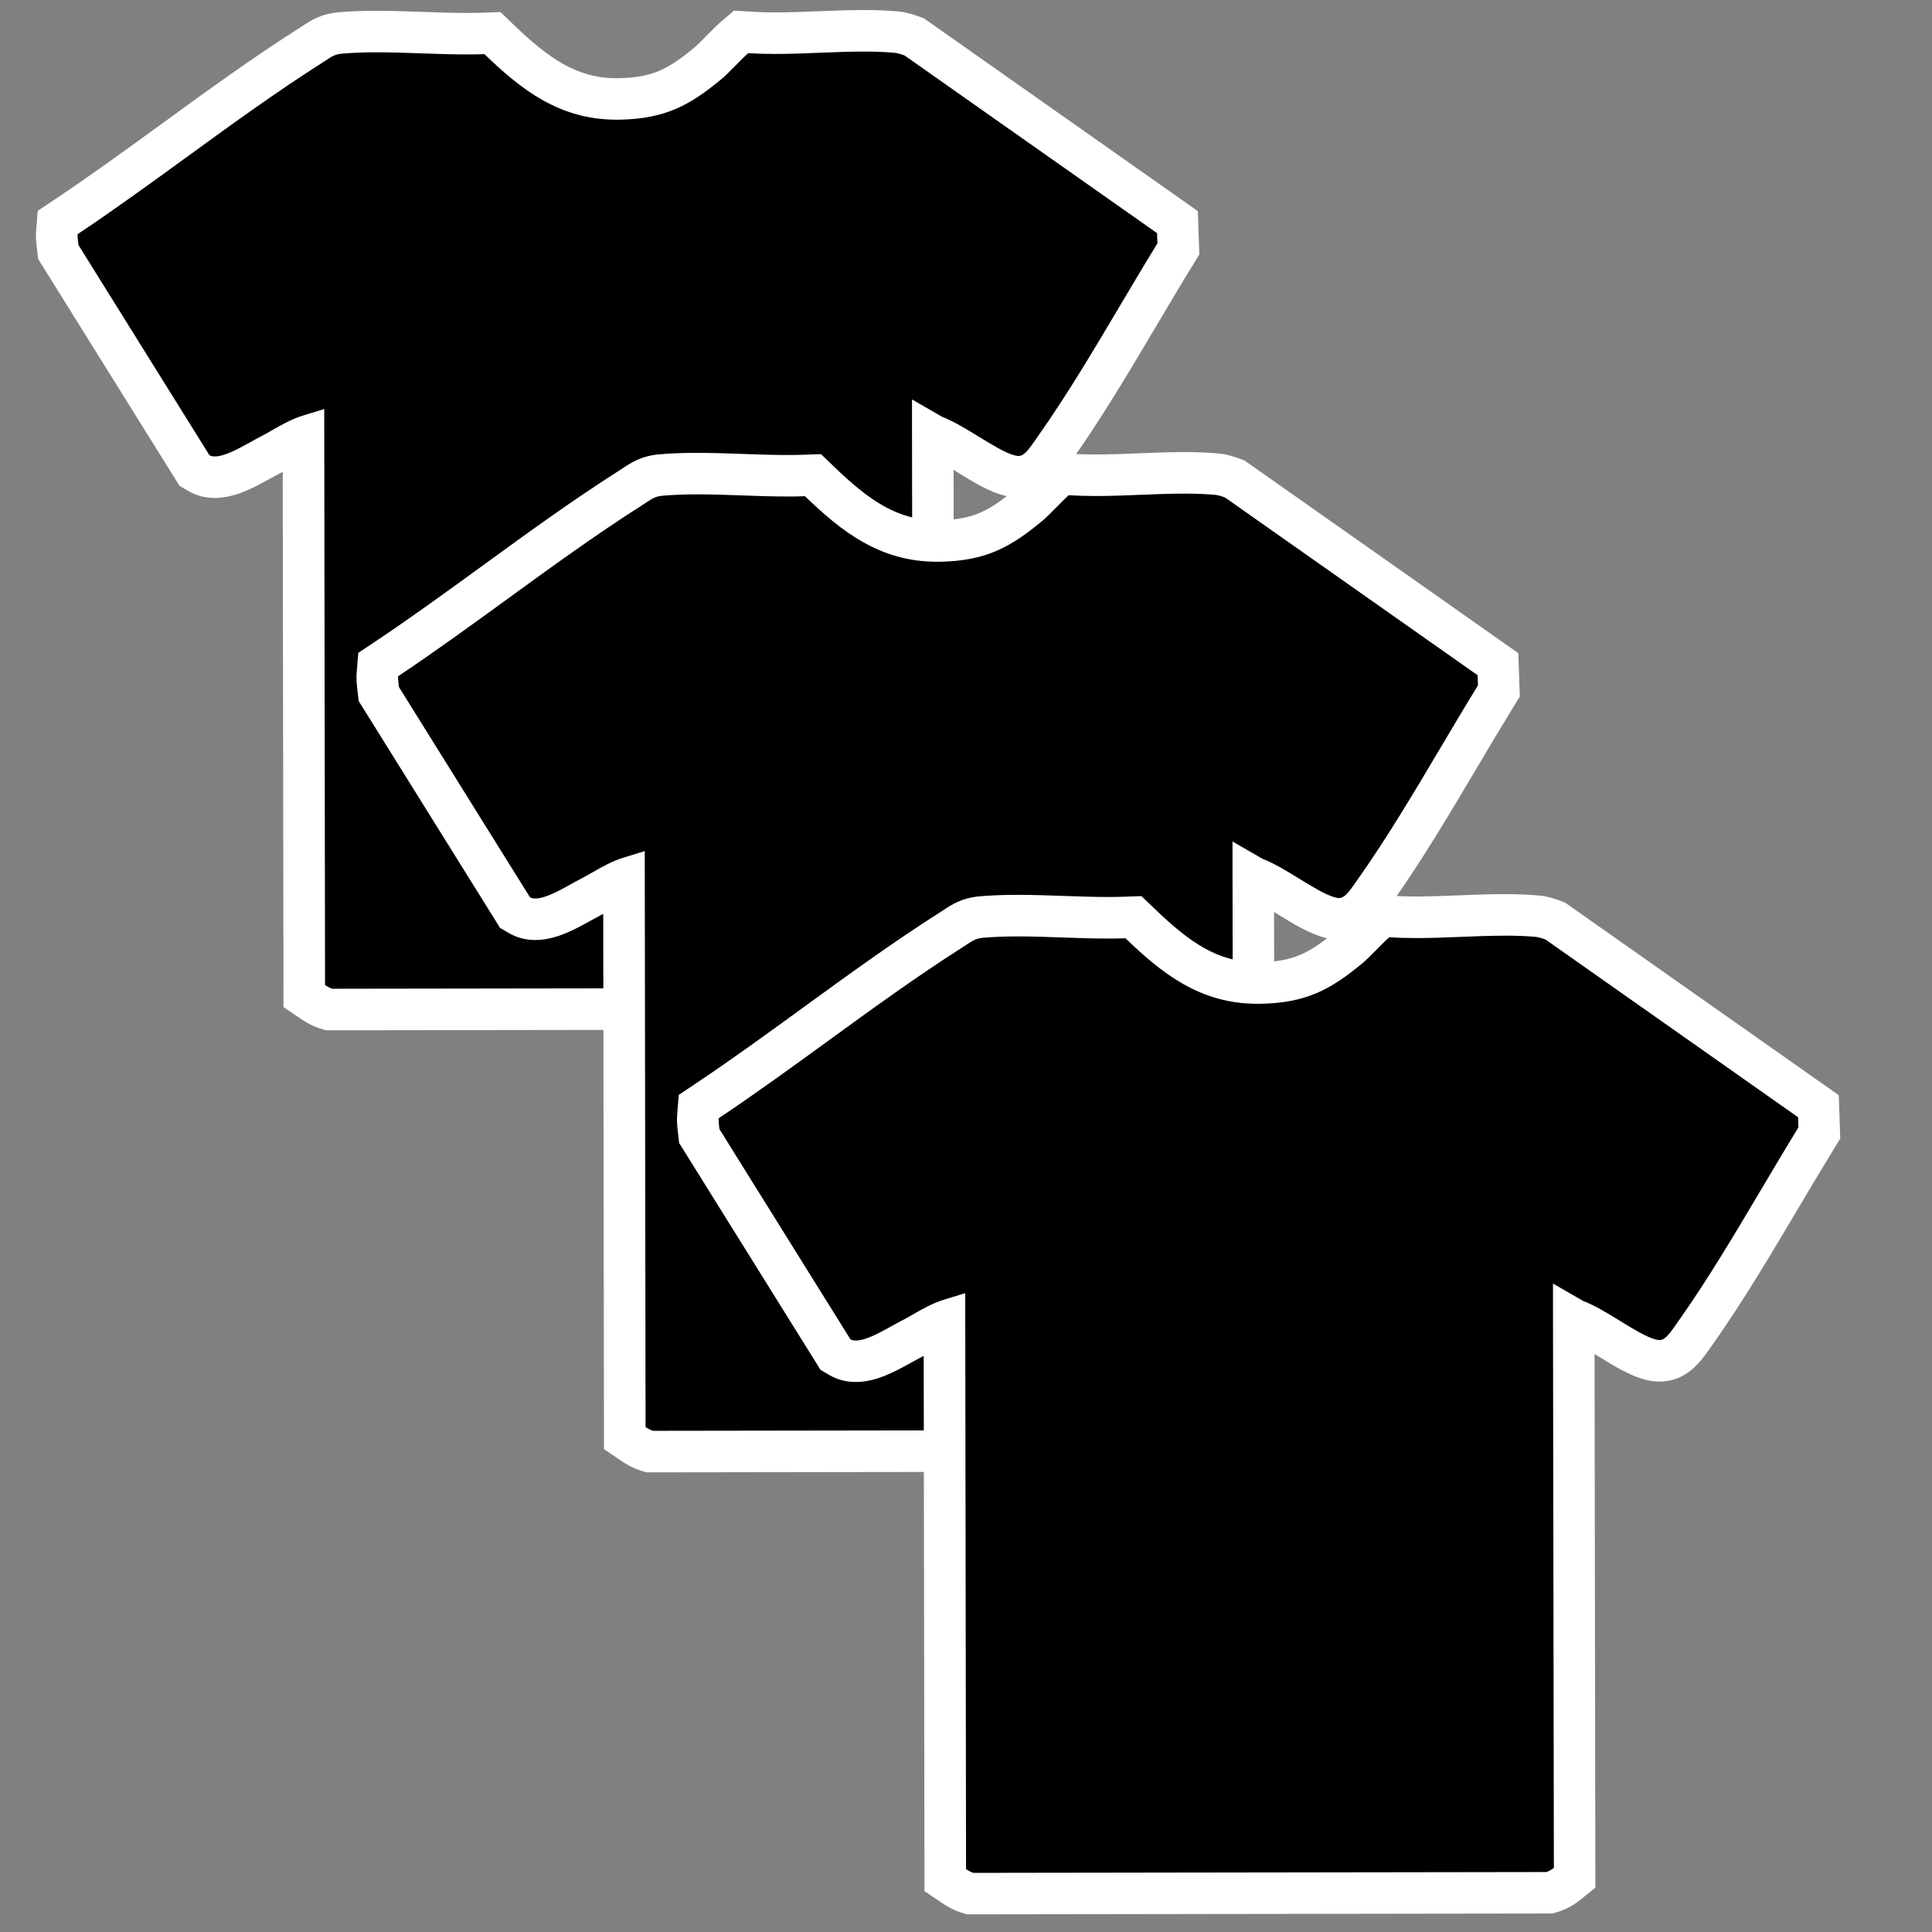
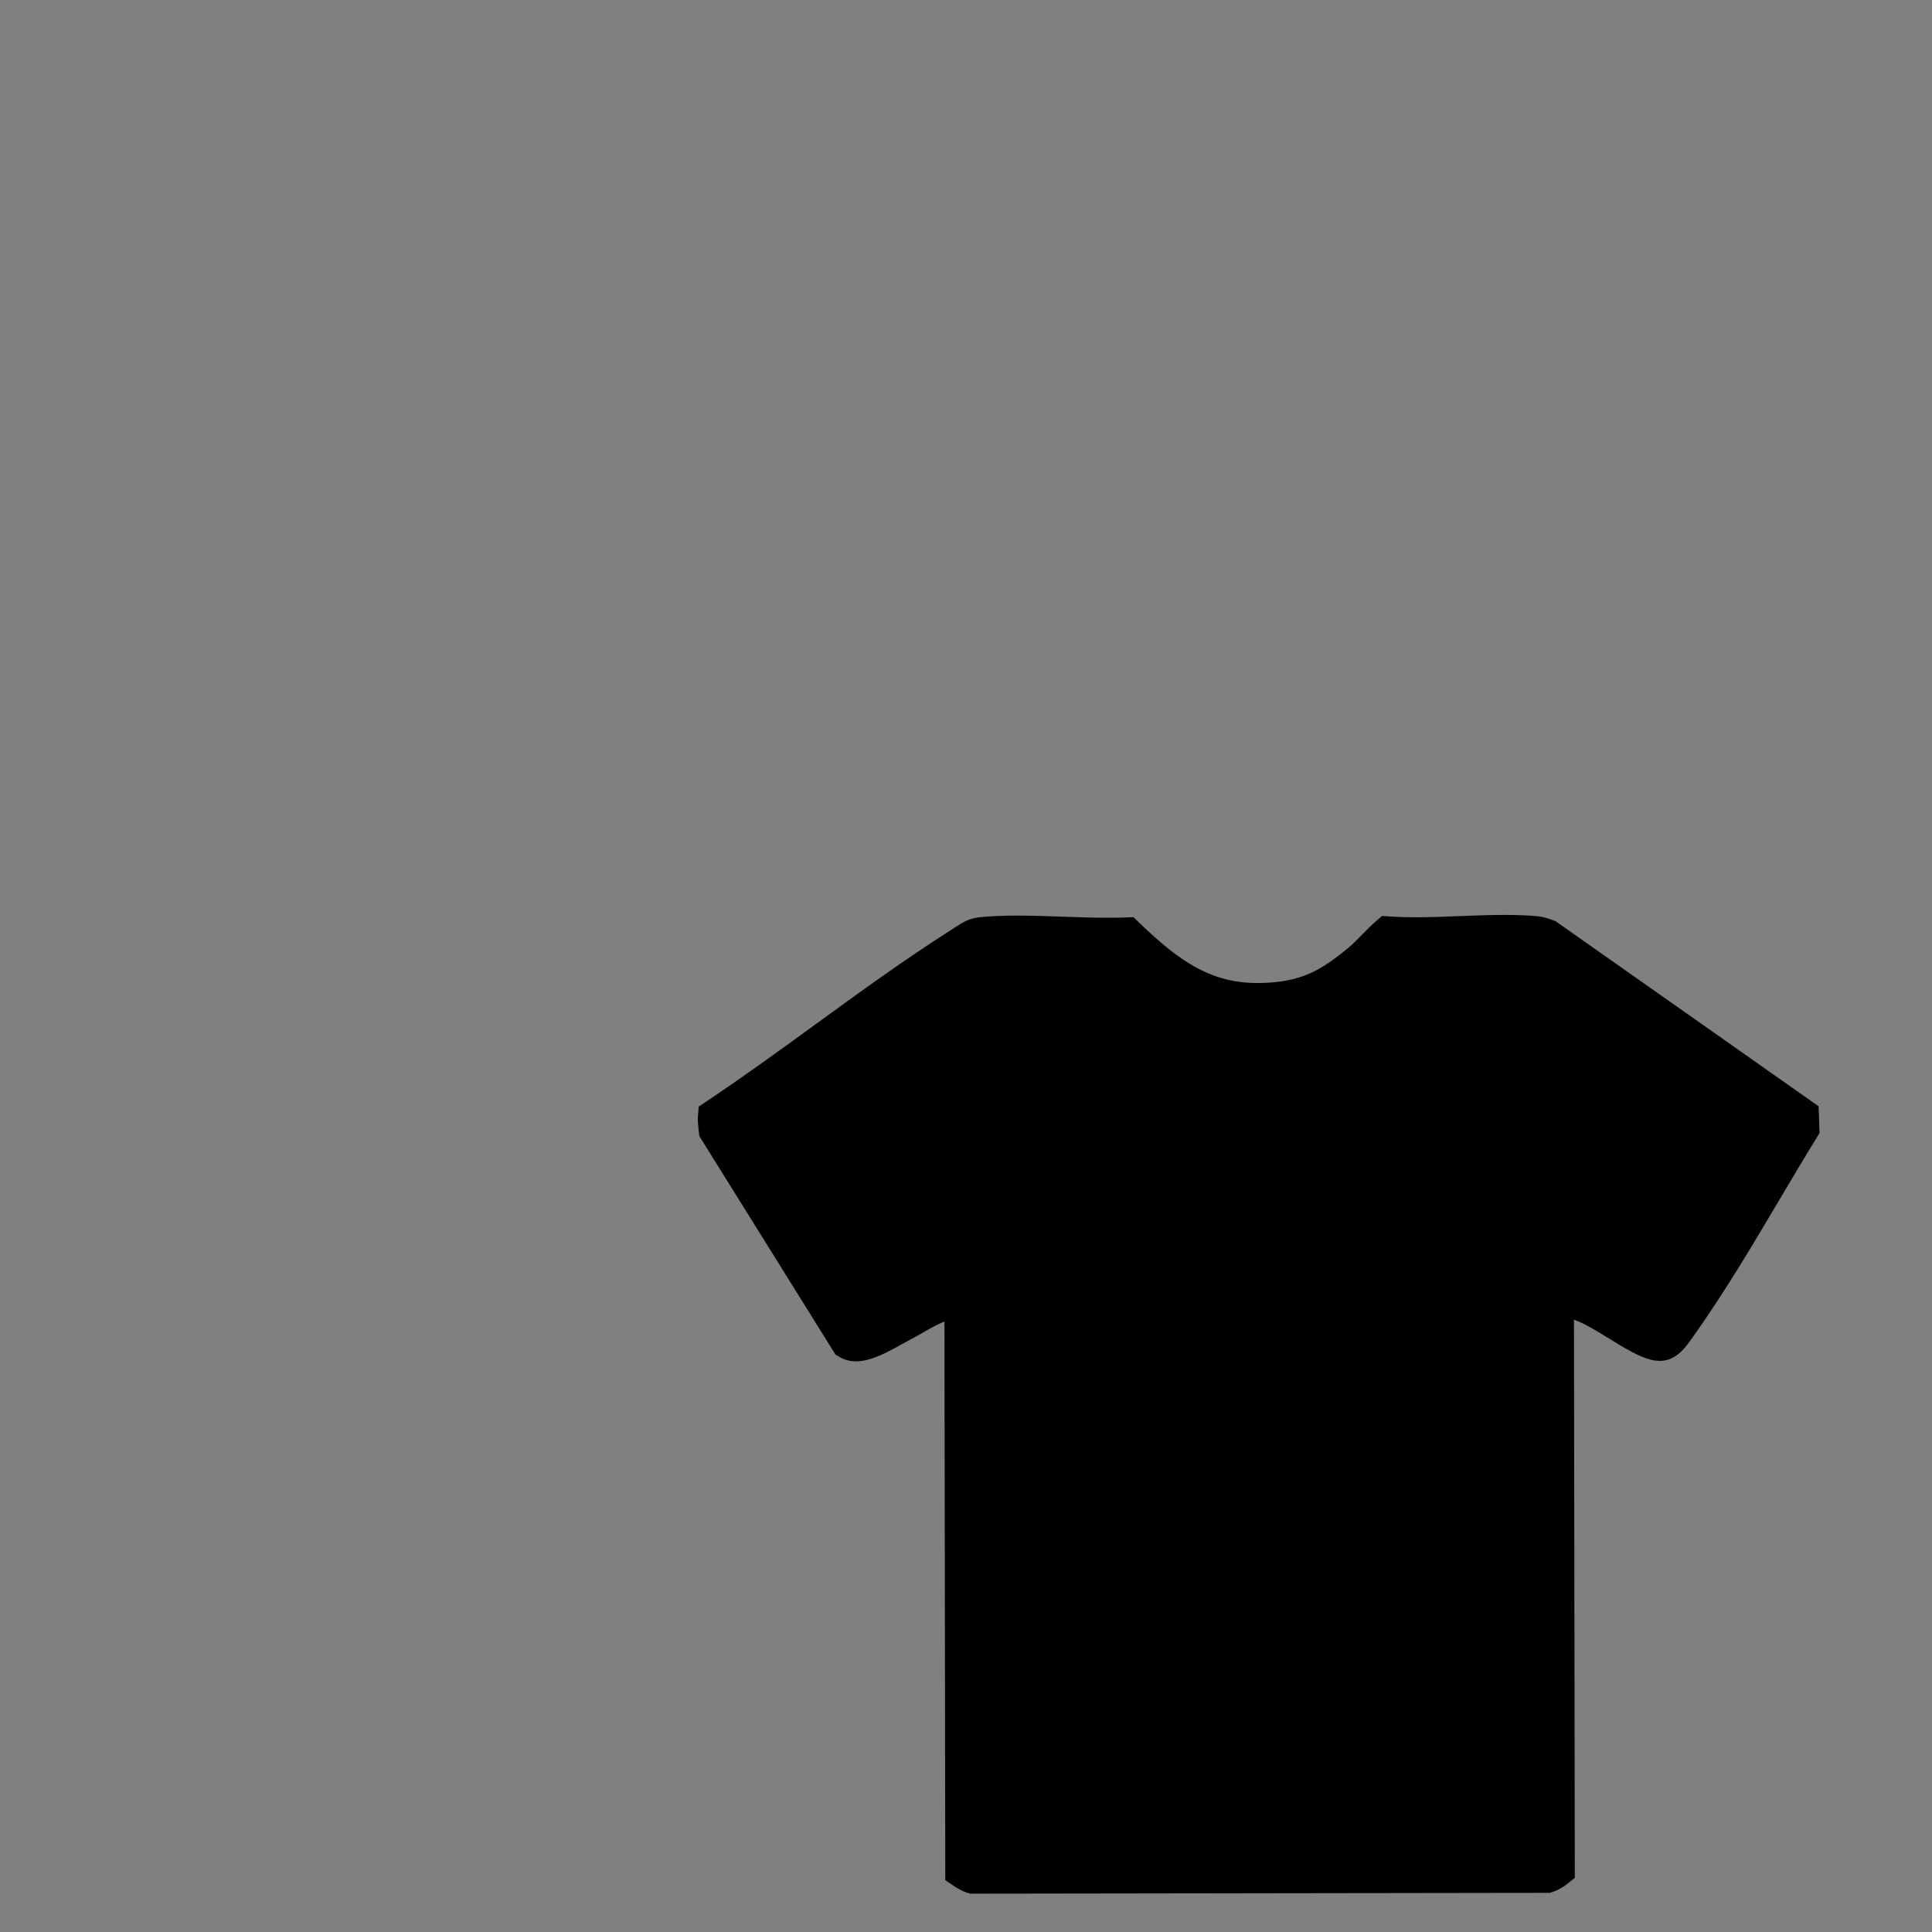
<svg xmlns="http://www.w3.org/2000/svg" viewBox="0 0 512 512" data-name="t-shirt copy" id="uuid-3931c831-2a82-41d9-a8c0-c2442935bd72">
  <rect x="0" y="0" width="512" height="512" fill="#808080" stroke="none" />
  <defs>
    <style>
      .uuid-077b4fa9-687f-42ae-8912-82c6eb6c01fb {
        fill: #fff;
      }
    </style>
  </defs>
  <g>
-     <path d="M86.38,267.28c-1.19-.38-2.5-1.12-3.33-1.68l-2.41-1.63-.22-148.05c-1.88.75-3.71,1.8-5.63,2.9-1.17.67-2.24,1.28-3.36,1.85-.8.41-1.64.88-2.52,1.37-3.73,2.08-7.95,4.43-11.99,4.43-1.55,0-2.97-.37-4.21-1.08l-1.18-.69L15.44,66.78l-.19-1.67c-.14-1.23-.27-2.43-.18-3.49l.21-2.65,2.22-1.48c9.66-6.45,19.35-13.49,28.72-20.31,11.64-8.46,23.67-17.21,35.81-24.93.41-.26.79-.51,1.15-.75,2.1-1.38,3.76-2.48,7.1-2.77,2.82-.25,5.94-.37,9.53-.37,3.96,0,8.04.15,11.99.29,3.92.14,7.97.28,11.87.28,1.62,0,3.09-.02,4.49-.07l2.33-.08,1.68,1.62c10.4,10.02,18.83,15.83,31.14,15.83.2,0,.4,0,.61,0,10.73-.18,16-3.08,23.76-9.52.8-.67,2.1-1.99,3.36-3.26,1.45-1.47,2.79-2.82,3.65-3.55l1.7-1.45,2.23.15c2.06.14,4.28.2,6.77.2,3.82,0,7.8-.16,11.64-.31,3.91-.16,7.91-.32,11.78-.32,3.26,0,6.11.11,8.71.35,1.56.14,2.88.59,4.1,1.03l.69.25,69.75,49.08.25,7.1-.87,1.42c-3.29,5.34-6.58,10.9-9.77,16.28-7.01,11.83-14.27,24.07-22.1,35.16l-.62.88c-2.16,3.11-4.62,6.65-9.01,6.65-.76,0-1.57-.11-2.39-.32-3.3-.86-7.07-3.17-11.05-5.62-3.03-1.86-6.16-3.79-8.76-4.78l-.41-.16-.1-.06.22,147.95-2.06,1.65c-.86.7-2.4,1.66-3.86,2.09l-.76.23-153.55.22-.82-.26Z" />
-     <path d="M228.8,13.66c3.1,0,5.78.11,8.21.32.86.08,1.67.34,2.71.72l66.92,47.09.09,2.7c-3.3,5.37-6.61,10.95-9.82,16.36-6.96,11.74-14.16,23.88-21.86,34.79-.21.3-.42.6-.63.91-2.03,2.92-3.13,4.29-4.5,4.29-.29,0-.63-.05-1.01-.15-2.51-.65-6.09-2.86-9.56-4.99-3.24-1.99-6.59-4.05-9.68-5.24l-1.4-.81-6.58-3.79v7.6s.23,147.24.23,147.24c-.55.44-1.44.95-1.97,1.11h-.32s-151.19.22-151.19.22h-.38c-.51-.16-1.33-.59-1.92-.99l-.21-146.72v-5.92s-5.67,1.74-5.67,1.74c-2.98.92-5.63,2.43-8.19,3.9-1.09.62-2.12,1.21-3.13,1.73-.86.44-1.75.93-2.69,1.46-2.99,1.66-6.71,3.73-9.32,3.73-.58,0-1.04-.1-1.44-.34l-34.71-55.7c-.02-.15-.03-.3-.05-.45-.08-.71-.21-1.82-.16-2.41,9.75-6.51,19.49-13.59,28.9-20.43,11.57-8.41,23.53-17.11,35.52-24.74.44-.28.84-.54,1.23-.8,1.89-1.25,2.6-1.71,4.56-1.88,2.67-.23,5.63-.35,9.06-.35,3.86,0,7.89.14,11.79.28,3.97.14,8.07.29,12.07.29,1.67,0,3.21-.02,4.68-.08,9.66,9.31,19.79,17.37,34.96,17.37.23,0,.46,0,.7,0,12.23-.2,18.75-3.79,27.18-10.78,1.02-.84,2.36-2.21,3.79-3.65.97-.99,2.53-2.56,3.28-3.2,2.18.14,4.52.21,7.13.21,3.95,0,7.99-.16,11.9-.32,3.82-.15,7.76-.31,11.52-.31M228.8,2.66c-3.97,0-8.03.16-11.95.32-3.8.15-7.74.31-11.46.31-2.37,0-4.47-.06-6.41-.19l-4.45-.29-3.4,2.89c-1.04.88-2.42,2.27-3.98,3.86-1.06,1.08-2.39,2.42-2.98,2.91-7.18,5.96-11.34,8.1-20.33,8.25-.18,0-.35,0-.52,0-10.45,0-17.93-5.24-27.33-14.29l-3.36-3.23-4.66.16c-1.34.05-2.75.07-4.3.07-3.8,0-7.8-.14-11.68-.28-4-.14-8.13-.29-12.19-.29-3.75,0-7.02.13-10.01.39-4.72.41-7.34,2.13-9.65,3.65-.34.22-.69.46-1.08.7-12.28,7.81-24.38,16.61-36.09,25.13-9.33,6.78-18.97,13.8-28.54,20.18l-4.43,2.96-.43,5.31c-.12,1.55.02,3.05.2,4.57l.05.41.28,2.47,1.32,2.11,34.71,55.7,1.44,2.32,2.36,1.37c2.09,1.22,4.44,1.83,6.97,1.83,5.47,0,10.57-2.84,14.67-5.12.85-.48,1.66-.92,2.35-1.27.34-.17.67-.35,1-.53l.2,136.02v5.82s4.82,3.27,4.82,3.27c.72.49,2.61,1.69,4.76,2.37l1.64.52h1.72s.38,0,.38,0l151.19-.22h.32s1.58,0,1.58,0l1.52-.45c2.81-.83,5.11-2.57,5.75-3.08l4.12-3.31v-5.28s-.21-136.16-.21-136.16c.29.18.58.36.88.54,4.35,2.67,8.45,5.2,12.56,6.26,1.28.33,2.55.5,3.77.5,7.27,0,11.04-5.43,13.54-9.02.2-.28.39-.56.59-.84,7.95-11.26,15.26-23.6,22.33-35.52,3.18-5.37,6.47-10.92,9.72-16.2l1.74-2.83-.12-3.32-.09-2.7-.19-5.46-4.47-3.15L246.06,5.71l-1.19-.84-1.37-.5c-1.49-.54-3.27-1.14-5.49-1.34-2.76-.25-5.77-.37-9.2-.37h0Z" class="uuid-077b4fa9-687f-42ae-8912-82c6eb6c01fb" />
-   </g>
+     </g>
  <g>
-     <path d="M171.31,384.42c-1.2-.38-2.51-1.12-3.34-1.68l-2.4-1.63-.22-148.05c-1.88.75-3.71,1.8-5.63,2.9-1.17.67-2.24,1.28-3.36,1.85-.8.41-1.61.86-2.48,1.35-3.77,2.1-7.99,4.45-12.03,4.45-1.55,0-2.97-.37-4.21-1.09l-1.18-.69-36.09-57.91-.19-1.66c-.15-1.26-.27-2.45-.18-3.5l.21-2.66,2.22-1.48c9.66-6.44,19.34-13.49,28.71-20.3,11.65-8.47,23.68-17.22,35.82-24.94.41-.26.79-.51,1.15-.75,2.11-1.39,3.77-2.48,7.11-2.77,2.82-.25,5.94-.37,9.53-.37,3.96,0,8.04.15,11.99.29,3.92.14,7.97.28,11.87.28,1.61,0,3.08-.02,4.49-.07l2.33-.08,1.68,1.62c10.4,10.02,18.83,15.83,31.14,15.83.2,0,.4,0,.61,0,10.73-.18,16-3.08,23.76-9.52.8-.67,2.1-1.99,3.36-3.26,1.46-1.48,2.79-2.82,3.65-3.55l1.7-1.45,2.23.15c2.06.14,4.27.2,6.77.2,3.84,0,7.82-.16,11.68-.31,3.87-.15,7.87-.31,11.74-.31,3.26,0,6.11.11,8.71.35,1.56.14,2.88.59,4.1,1.03l.69.25,69.75,49.08.25,7.1-.87,1.42c-3.29,5.34-6.58,10.9-9.77,16.28-7.02,11.84-14.27,24.07-22.1,35.16l-.61.87c-2.17,3.12-4.62,6.66-9.02,6.66-.76,0-1.56-.11-2.39-.32-3.31-.86-7.07-3.17-11.06-5.63-3.03-1.87-6.16-3.79-8.76-4.78l-.41-.16-.1-.06.22,147.94-2.05,1.65c-.87.7-2.4,1.66-3.87,2.1l-.76.23-153.54.22-.82-.26Z" />
-     <path d="M313.74,130.81c3.1,0,5.78.11,8.21.32.86.08,1.67.34,2.71.72l66.92,47.09.09,2.7c-3.3,5.37-6.61,10.95-9.82,16.36-6.96,11.74-14.16,23.88-21.86,34.79-.21.3-.42.6-.63.91-2.03,2.92-3.13,4.29-4.5,4.29-.29,0-.63-.05-1.01-.15-2.51-.65-6.09-2.86-9.56-4.99-3.24-1.99-6.59-4.05-9.68-5.24l-1.4-.81-6.58-3.79v7.6s.23,147.24.23,147.24c-.55.44-1.44.95-1.97,1.11h-.32s-151.19.22-151.19.22h-.38c-.51-.16-1.33-.59-1.92-.99l-.21-146.72v-5.92s-5.67,1.74-5.67,1.74c-2.98.92-5.63,2.43-8.19,3.9-1.09.62-2.12,1.21-3.13,1.73-.86.44-1.75.93-2.69,1.46-2.99,1.66-6.71,3.73-9.32,3.73-.58,0-1.04-.1-1.44-.34l-34.71-55.7c-.02-.15-.03-.3-.05-.45-.08-.71-.21-1.82-.16-2.41,9.75-6.51,19.49-13.59,28.9-20.43,11.57-8.41,23.53-17.11,35.52-24.74.44-.28.84-.54,1.23-.8,1.89-1.25,2.6-1.71,4.56-1.88,2.67-.23,5.63-.35,9.06-.35,3.86,0,7.89.14,11.79.28,3.97.14,8.07.29,12.07.29,1.67,0,3.21-.02,4.68-.08,9.66,9.31,19.79,17.37,34.96,17.37.23,0,.46,0,.7,0,12.23-.2,18.75-3.79,27.18-10.78,1.02-.84,2.36-2.21,3.79-3.65.97-.99,2.53-2.56,3.28-3.2,2.18.14,4.52.21,7.13.21,3.95,0,7.99-.16,11.9-.32,3.82-.15,7.76-.31,11.52-.31M313.74,119.81c-3.97,0-8.03.16-11.95.32-3.8.15-7.74.31-11.46.31-2.37,0-4.47-.06-6.41-.19l-4.45-.29-3.4,2.89c-1.03.88-2.42,2.27-3.98,3.86-1.07,1.08-2.39,2.42-2.98,2.91-7.18,5.96-11.33,8.1-20.33,8.25-.17,0-.35,0-.52,0-10.45,0-17.93-5.24-27.33-14.29l-3.36-3.23-4.66.16c-1.34.05-2.75.07-4.3.07-3.8,0-7.8-.14-11.67-.28-4-.14-8.13-.29-12.19-.29-3.75,0-7.03.13-10.01.39-4.72.41-7.34,2.13-9.65,3.65-.34.22-.7.46-1.08.7-12.28,7.81-24.38,16.61-36.09,25.13-9.33,6.78-18.97,13.8-28.54,20.18l-4.43,2.96-.43,5.31c-.12,1.55.02,3.05.2,4.57l.05.41.28,2.47,1.32,2.11,34.71,55.7,1.44,2.32,2.36,1.37c2.09,1.22,4.44,1.83,6.97,1.83,5.47,0,10.57-2.84,14.67-5.12.85-.48,1.66-.92,2.34-1.27.34-.17.67-.35,1-.53l.2,136.02v5.82s4.82,3.27,4.82,3.27c.71.49,2.61,1.69,4.76,2.37l1.64.52h1.72s.38,0,.38,0l151.19-.22h.32s1.58,0,1.58,0l1.52-.45c2.81-.83,5.11-2.57,5.75-3.08l4.11-3.31v-5.28s-.21-136.16-.21-136.16c.29.18.58.36.88.54,4.35,2.67,8.45,5.2,12.56,6.26,1.28.33,2.55.5,3.77.5,7.27,0,11.04-5.43,13.54-9.02.2-.28.39-.56.59-.84,7.95-11.26,15.26-23.6,22.33-35.52,3.18-5.37,6.47-10.91,9.72-16.2l1.74-2.83-.12-3.32-.09-2.7-.19-5.46-4.47-3.15-66.92-47.09-1.19-.84-1.37-.5c-1.49-.54-3.27-1.14-5.49-1.34-2.76-.25-5.77-.37-9.2-.37h0Z" class="uuid-077b4fa9-687f-42ae-8912-82c6eb6c01fb" />
-   </g>
+     </g>
  <g>
    <path d="M257.06,501.83l-.81-.26c-1.2-.38-2.51-1.12-3.34-1.68l-2.4-1.63-.22-148.05c-1.88.75-3.71,1.8-5.63,2.9-1.17.67-2.24,1.28-3.36,1.86-.79.41-1.61.86-2.48,1.35-3.76,2.09-7.98,4.44-12.02,4.44-1.55,0-2.96-.36-4.2-1.08l-1.18-.69-36.09-57.92-.19-1.67c-.14-1.23-.27-2.43-.18-3.49l.21-2.66,2.22-1.48c9.68-6.46,19.36-13.5,28.72-20.31,11.66-8.48,23.68-17.22,35.81-24.93.4-.25.77-.5,1.12-.73,2.14-1.41,3.8-2.5,7.14-2.79,2.83-.25,5.95-.37,9.53-.37,3.95,0,8.03.15,11.98.29,3.93.14,7.98.28,11.88.28,1.61,0,3.08-.02,4.49-.07l2.33-.08,1.68,1.62c10.4,10.02,18.83,15.83,31.14,15.83h.63c10.7-.18,15.97-3.08,23.73-9.52.81-.67,2.12-2,3.38-3.28,1.42-1.44,2.77-2.8,3.63-3.53l1.7-1.45,2.23.15c2.06.14,4.27.2,6.77.2,3.83,0,7.82-.16,11.68-.31,3.87-.15,7.87-.31,11.74-.31,3.26,0,6.11.11,8.71.35,1.56.14,2.88.59,4.1,1.03l.69.25,69.75,49.08.25,7.09-.87,1.42c-3.26,5.29-6.53,10.82-9.7,16.16l-.07.12c-7.01,11.83-14.27,24.07-22.09,35.16l-.61.87c-2.17,3.13-4.63,6.66-9.03,6.66-.76,0-1.57-.11-2.39-.32-3.3-.86-7.06-3.17-11.04-5.62-3.04-1.87-6.17-3.79-8.77-4.79l-.41-.16-.1-.06.22,147.95-2.06,1.65c-.87.7-2.4,1.66-3.86,2.09l-.76.23-152.3.22h-1.25Z" />
-     <path d="M398.67,247.95c3.1,0,5.78.11,8.21.32.86.08,1.67.34,2.71.72l66.92,47.09.09,2.7c-3.3,5.37-6.61,10.95-9.82,16.36-6.96,11.74-14.16,23.88-21.86,34.79-.21.3-.42.6-.63.91-2.03,2.92-3.13,4.29-4.5,4.29-.29,0-.63-.05-1.01-.15-2.51-.65-6.09-2.86-9.56-4.99-3.24-1.99-6.59-4.05-9.68-5.23l-1.4-.81-6.58-3.79v7.6s.23,147.24.23,147.24c-.55.44-1.44.95-1.97,1.11h-.32s-151.19.22-151.19.22h-.38c-.51-.16-1.33-.59-1.92-.99l-.21-146.72v-5.92s-5.67,1.74-5.67,1.74c-2.98.92-5.63,2.43-8.19,3.9-1.09.62-2.12,1.21-3.13,1.73-.86.44-1.75.93-2.69,1.46-2.99,1.66-6.71,3.73-9.32,3.73-.58,0-1.04-.1-1.44-.34l-34.71-55.7c-.02-.15-.03-.3-.05-.45-.08-.71-.21-1.82-.16-2.41,9.75-6.51,19.49-13.59,28.9-20.43,11.57-8.41,23.53-17.11,35.52-24.74.44-.28.84-.54,1.23-.8,1.89-1.25,2.6-1.71,4.56-1.88,2.67-.23,5.63-.35,9.06-.35,3.86,0,7.89.14,11.79.28,3.97.14,8.07.29,12.07.29,1.67,0,3.21-.02,4.68-.08,9.66,9.31,19.79,17.37,34.96,17.37.23,0,.46,0,.7,0,12.23-.2,18.75-3.79,27.18-10.78,1.02-.84,2.36-2.21,3.79-3.65.97-.99,2.53-2.56,3.28-3.2,2.18.14,4.52.21,7.13.21,3.95,0,7.99-.16,11.9-.32,3.82-.15,7.76-.31,11.52-.31M398.67,236.95c-3.97,0-8.03.16-11.95.32-3.8.15-7.74.31-11.46.31-2.37,0-4.47-.06-6.41-.19l-4.45-.29-3.4,2.89c-1.03.88-2.42,2.27-3.98,3.85-1.07,1.08-2.39,2.42-2.98,2.91-7.18,5.96-11.34,8.1-20.33,8.25-.17,0-.35,0-.52,0-10.45,0-17.93-5.24-27.33-14.29l-3.36-3.23-4.66.16c-1.34.05-2.75.07-4.3.07-3.8,0-7.8-.14-11.67-.28-4-.14-8.13-.29-12.19-.29-3.75,0-7.03.13-10.01.39-4.72.41-7.34,2.13-9.65,3.65-.34.22-.7.46-1.08.7-12.28,7.81-24.38,16.61-36.09,25.13-9.33,6.78-18.97,13.8-28.54,20.18l-4.43,2.96-.43,5.31c-.13,1.55.02,3.05.2,4.57v.05s.05.36.05.36l.28,2.47,1.32,2.11,34.71,55.7,1.44,2.32,2.36,1.37c2.09,1.22,4.44,1.83,6.97,1.83,5.47,0,10.57-2.84,14.67-5.12.85-.48,1.66-.92,2.34-1.27.34-.17.67-.35,1-.53l.2,136.02v5.82s4.82,3.27,4.82,3.27c.72.49,2.61,1.69,4.76,2.37l1.64.52h1.72s.38,0,.38,0l151.19-.22h.32s1.58,0,1.58,0l1.52-.45c2.81-.83,5.11-2.57,5.75-3.08l4.11-3.31v-5.28s-.21-136.16-.21-136.16c.29.18.58.36.87.54,4.35,2.67,8.45,5.2,12.56,6.27,1.28.33,2.55.5,3.77.5,7.27,0,11.04-5.43,13.54-9.02.2-.28.39-.56.59-.84,7.95-11.26,15.26-23.6,22.33-35.52,3.18-5.36,6.47-10.91,9.72-16.2l1.74-2.83-.12-3.32-.09-2.7-.19-5.46-4.47-3.15-66.92-47.09-1.19-.84-1.37-.5c-1.49-.54-3.27-1.14-5.49-1.34-2.76-.25-5.77-.37-9.2-.37h0Z" class="uuid-077b4fa9-687f-42ae-8912-82c6eb6c01fb" />
  </g>
</svg>